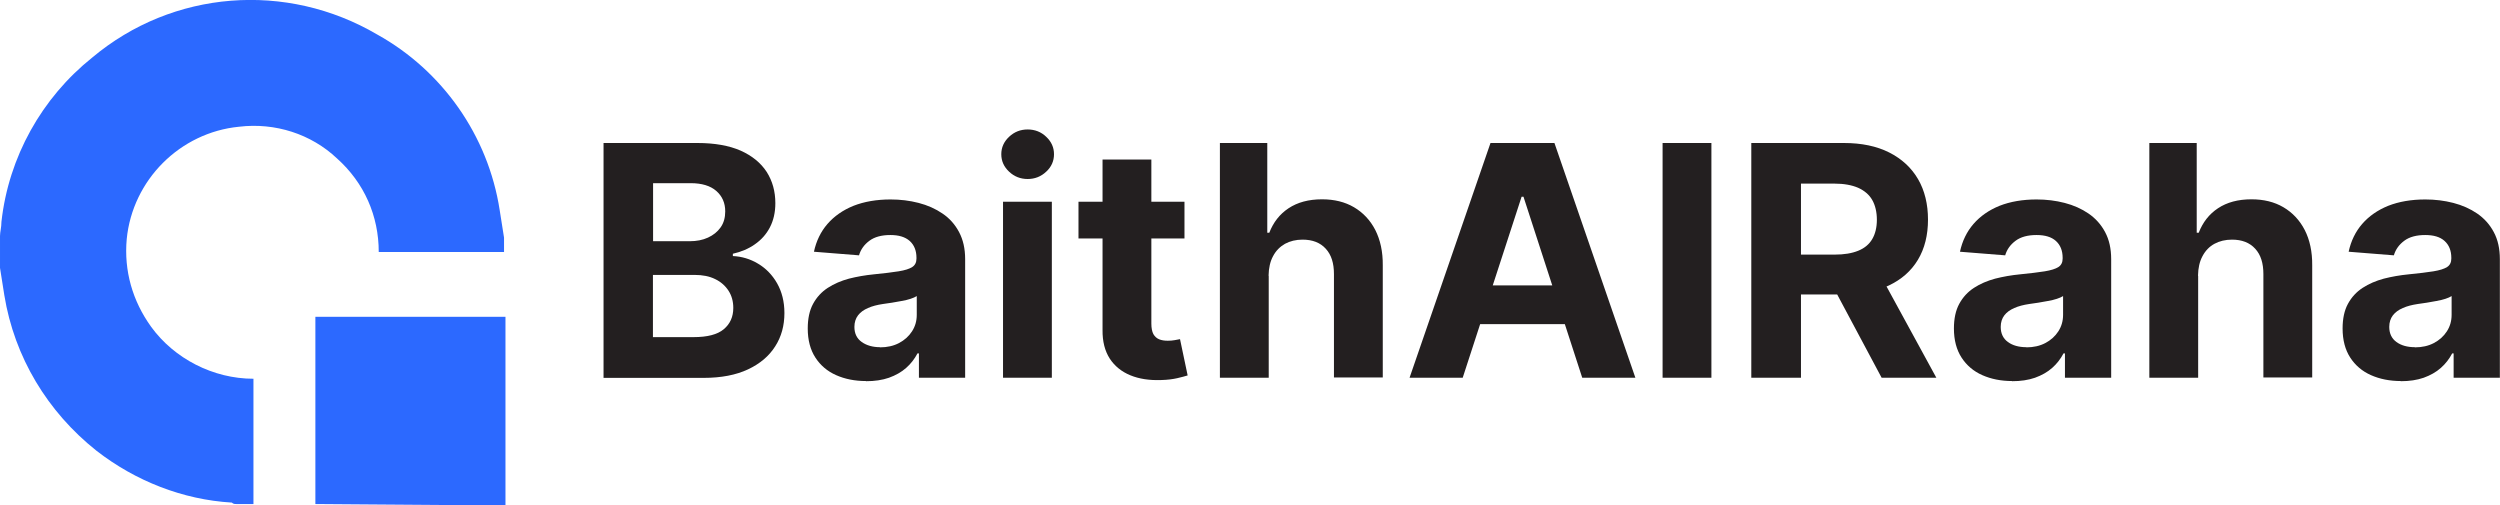
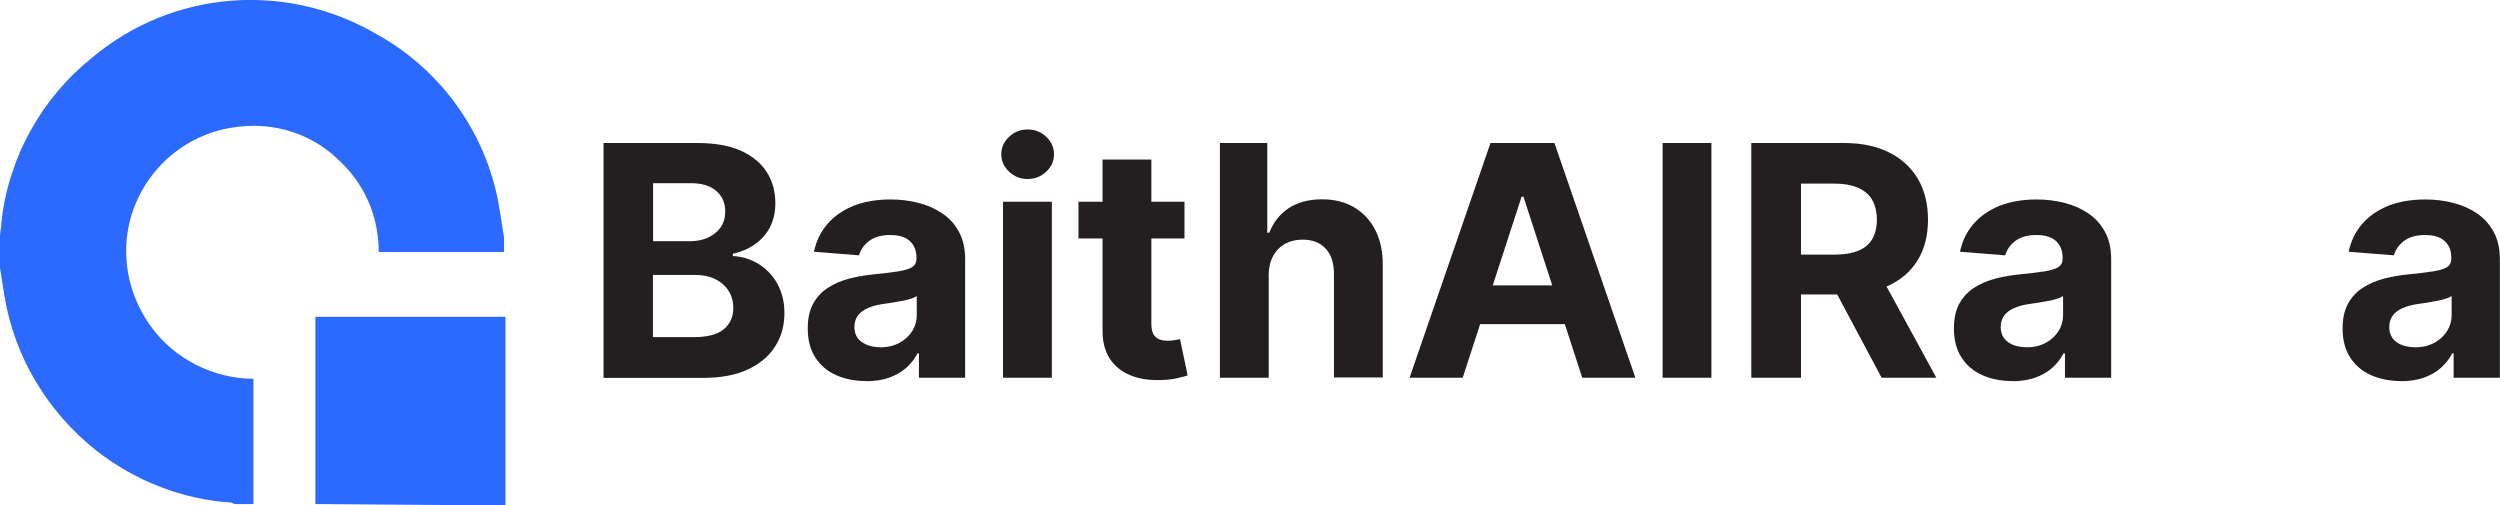
<svg xmlns="http://www.w3.org/2000/svg" id="Layer_1" viewBox="0 0 173.6 35.1">
  <defs>
    <style>
      .cls-1 {
        fill: #231f20;
      }

      .cls-2 {
        fill: #2c69ff;
      }
    </style>
  </defs>
  <path class="cls-2" d="M21.9,35v-13h13.2v13.1s-13.2-.1-13.2-.1ZM16.4,35c-.1,0-.2,0-.3-.1-3.4-.2-6.7-1.5-9.4-3.6-3.4-2.7-5.7-6.5-6.4-10.8-.1-.6-.2-1.3-.3-1.9v-2.2c0-.3.1-.6.1-1C.6,10.9,2.9,6.8,6.4,4,12-.7,19.9-1.3,26.2,2.4c4.5,2.5,7.7,7,8.5,12.2.1.6.2,1.3.3,1.9v1h-8.7c0-2.5-1-4.8-2.9-6.5-1.8-1.7-4.3-2.5-6.8-2.2-4.1.4-7.4,3.7-7.8,7.8-.2,2.2.4,4.3,1.7,6.1,1.6,2.2,4.3,3.6,7.1,3.6v8.7s-1.2,0-1.2,0Z" />
  <g>
    <path class="cls-1" d="M41.91,26.23V9.93h6.52c1.2,0,2.2.18,3,.53.8.36,1.4.85,1.81,1.48.4.63.6,1.35.6,2.17,0,.64-.13,1.2-.38,1.68-.25.48-.6.87-1.05,1.18-.44.31-.95.52-1.52.65v.16c.62.03,1.2.2,1.75.53.54.32.99.78,1.32,1.36s.51,1.27.51,2.07c0,.87-.21,1.64-.64,2.31-.43.68-1.06,1.21-1.89,1.6-.83.39-1.86.59-3.08.59h-6.96ZM45.35,16.75h2.55c.47,0,.89-.08,1.26-.25s.66-.4.88-.71.32-.68.32-1.11c0-.59-.21-1.06-.62-1.42s-1.01-.54-1.77-.54h-2.62v4.03ZM45.35,23.41h2.81c.96,0,1.66-.18,2.1-.55.44-.37.66-.86.66-1.48,0-.45-.11-.85-.33-1.19-.22-.34-.53-.62-.93-.81-.4-.2-.88-.29-1.43-.29h-2.89v4.33Z" />
    <path class="cls-1" d="M60.14,26.46c-.78,0-1.47-.14-2.08-.41-.61-.27-1.09-.68-1.44-1.22-.35-.54-.53-1.21-.53-2.02,0-.68.12-1.25.37-1.71.25-.46.59-.83,1.02-1.11s.92-.49,1.47-.64c.55-.14,1.13-.24,1.73-.3.71-.07,1.28-.14,1.72-.21s.75-.17.95-.3c.2-.13.29-.33.29-.59v-.05c0-.5-.16-.89-.47-1.17-.32-.28-.76-.41-1.34-.41-.61,0-1.1.13-1.46.4-.36.27-.6.6-.72,1.01l-3.13-.25c.16-.74.47-1.39.94-1.93.47-.54,1.07-.96,1.81-1.26.74-.29,1.6-.44,2.57-.44.68,0,1.33.08,1.95.24.62.16,1.18.41,1.66.74.49.33.87.76,1.15,1.29s.42,1.15.42,1.87v8.24h-3.21v-1.69h-.1c-.2.38-.46.72-.79,1.01-.33.29-.72.51-1.19.68-.46.16-.99.24-1.6.24ZM61.11,24.12c.5,0,.94-.1,1.32-.3.38-.2.68-.47.9-.81.22-.34.33-.72.33-1.15v-1.3c-.11.07-.25.13-.43.19s-.39.11-.62.15-.46.08-.68.12c-.23.04-.44.07-.62.09-.4.06-.75.15-1.04.28-.3.13-.53.3-.69.51s-.25.48-.25.8c0,.46.17.81.51,1.05s.77.36,1.28.36Z" />
    <path class="cls-1" d="M71.36,12.43c-.5,0-.93-.17-1.29-.51-.36-.34-.54-.74-.54-1.21s.18-.87.54-1.21c.36-.34.79-.51,1.29-.51s.94.17,1.29.51c.36.34.54.74.54,1.21s-.18.88-.54,1.21c-.36.34-.79.51-1.29.51ZM69.65,26.23v-12.22h3.39v12.22h-3.39Z" />
    <path class="cls-1" d="M82.25,14.01v2.55h-7.36v-2.55h7.36ZM76.56,11.08h3.39v11.39c0,.31.05.56.14.73.1.17.23.29.4.36.17.07.37.1.6.1.16,0,.32-.01.48-.04s.28-.05.37-.07l.53,2.52c-.17.05-.41.12-.72.19-.31.07-.68.12-1.12.13-.82.03-1.53-.08-2.14-.33s-1.09-.64-1.43-1.16c-.34-.53-.51-1.19-.5-1.99v-11.84Z" />
    <path class="cls-1" d="M88.1,19.16v7.07h-3.39V9.93h3.29v6.23h.14c.28-.72.72-1.29,1.34-1.7s1.39-.62,2.32-.62c.85,0,1.59.18,2.22.55.63.37,1.13.9,1.48,1.58.35.69.53,1.51.52,2.46v7.78h-3.39v-7.18c0-.75-.18-1.34-.57-1.76-.38-.42-.92-.63-1.61-.63-.46,0-.87.1-1.22.29-.35.2-.63.48-.83.86-.2.37-.3.82-.31,1.35Z" />
    <path class="cls-1" d="M101.57,26.23h-3.69l5.62-16.3h4.44l5.62,16.3h-3.69l-4.08-12.57h-.13l-4.09,12.57ZM101.34,19.82h8.72v2.69h-8.72v-2.69Z" />
    <path class="cls-1" d="M118.84,9.93v16.3h-3.39V9.93h3.39Z" />
    <path class="cls-1" d="M121.61,26.23V9.93h6.43c1.23,0,2.28.22,3.15.66.87.44,1.54,1.06,2,1.85s.69,1.74.69,2.81-.23,2.01-.7,2.79c-.47.78-1.14,1.37-2.03,1.79-.88.41-1.95.62-3.2.62h-4.3v-2.77h3.75c.66,0,1.2-.09,1.64-.27s.76-.45.97-.81.32-.81.32-1.34-.11-1-.32-1.37c-.21-.37-.54-.65-.98-.85-.44-.19-.99-.29-1.65-.29h-2.32v13.48h-3.45ZM130.41,18.81l4.05,7.42h-3.8l-3.96-7.42h3.72Z" />
    <path class="cls-1" d="M139.73,26.46c-.78,0-1.47-.14-2.08-.41-.61-.27-1.09-.68-1.44-1.22s-.53-1.21-.53-2.02c0-.68.12-1.25.37-1.71.25-.46.59-.83,1.02-1.11s.92-.49,1.47-.64c.55-.14,1.12-.24,1.73-.3.71-.07,1.28-.14,1.72-.21.43-.07.75-.17.95-.3.2-.13.29-.33.29-.59v-.05c0-.5-.16-.89-.47-1.17s-.76-.41-1.34-.41c-.61,0-1.1.13-1.46.4-.36.27-.6.6-.72,1.01l-3.14-.25c.16-.74.47-1.39.94-1.93.47-.54,1.07-.96,1.81-1.26.74-.29,1.6-.44,2.57-.44.68,0,1.33.08,1.95.24.62.16,1.18.41,1.66.74s.87.76,1.15,1.29c.28.52.42,1.15.42,1.87v8.24h-3.21v-1.69h-.1c-.2.38-.46.72-.79,1.01-.33.29-.72.51-1.19.68-.46.16-.99.24-1.6.24ZM140.71,24.12c.5,0,.94-.1,1.32-.3.38-.2.68-.47.9-.81.22-.34.33-.72.33-1.15v-1.3c-.11.07-.25.13-.43.19s-.39.11-.62.15c-.23.04-.46.08-.68.12-.23.04-.44.07-.62.09-.4.06-.75.15-1.04.28-.3.13-.53.3-.69.51s-.25.48-.25.8c0,.46.17.81.5,1.05s.76.36,1.29.36Z" />
-     <path class="cls-1" d="M152.64,19.16v7.07h-3.39V9.93h3.29v6.23h.14c.28-.72.72-1.29,1.34-1.7.62-.41,1.39-.62,2.32-.62.85,0,1.59.18,2.22.55s1.13.9,1.48,1.58.53,1.51.52,2.46v7.78h-3.39v-7.18c0-.75-.18-1.34-.57-1.76-.38-.42-.92-.63-1.61-.63-.46,0-.87.1-1.22.29s-.63.48-.83.86c-.2.37-.3.82-.31,1.35Z" />
    <path class="cls-1" d="M166.72,26.46c-.78,0-1.47-.14-2.08-.41-.61-.27-1.09-.68-1.44-1.22s-.53-1.21-.53-2.02c0-.68.12-1.25.37-1.71.25-.46.59-.83,1.02-1.11s.92-.49,1.47-.64c.55-.14,1.12-.24,1.73-.3.71-.07,1.28-.14,1.72-.21.43-.07.75-.17.95-.3.2-.13.29-.33.29-.59v-.05c0-.5-.16-.89-.47-1.17s-.76-.41-1.34-.41c-.61,0-1.1.13-1.46.4-.36.27-.6.6-.72,1.01l-3.14-.25c.16-.74.47-1.39.94-1.93.47-.54,1.07-.96,1.81-1.26.74-.29,1.6-.44,2.57-.44.68,0,1.33.08,1.95.24.62.16,1.18.41,1.66.74s.87.76,1.15,1.29c.28.52.42,1.15.42,1.87v8.24h-3.21v-1.69h-.1c-.2.38-.46.72-.79,1.01-.33.29-.72.51-1.19.68-.46.16-.99.24-1.6.24ZM167.69,24.12c.5,0,.94-.1,1.32-.3.38-.2.68-.47.9-.81.22-.34.33-.72.33-1.15v-1.3c-.11.07-.25.13-.43.19s-.39.11-.62.15c-.23.04-.46.08-.68.12-.23.04-.44.07-.62.09-.4.06-.75.15-1.04.28-.3.13-.53.3-.69.51s-.25.48-.25.8c0,.46.17.81.5,1.05s.76.36,1.29.36Z" />
  </g>
</svg>